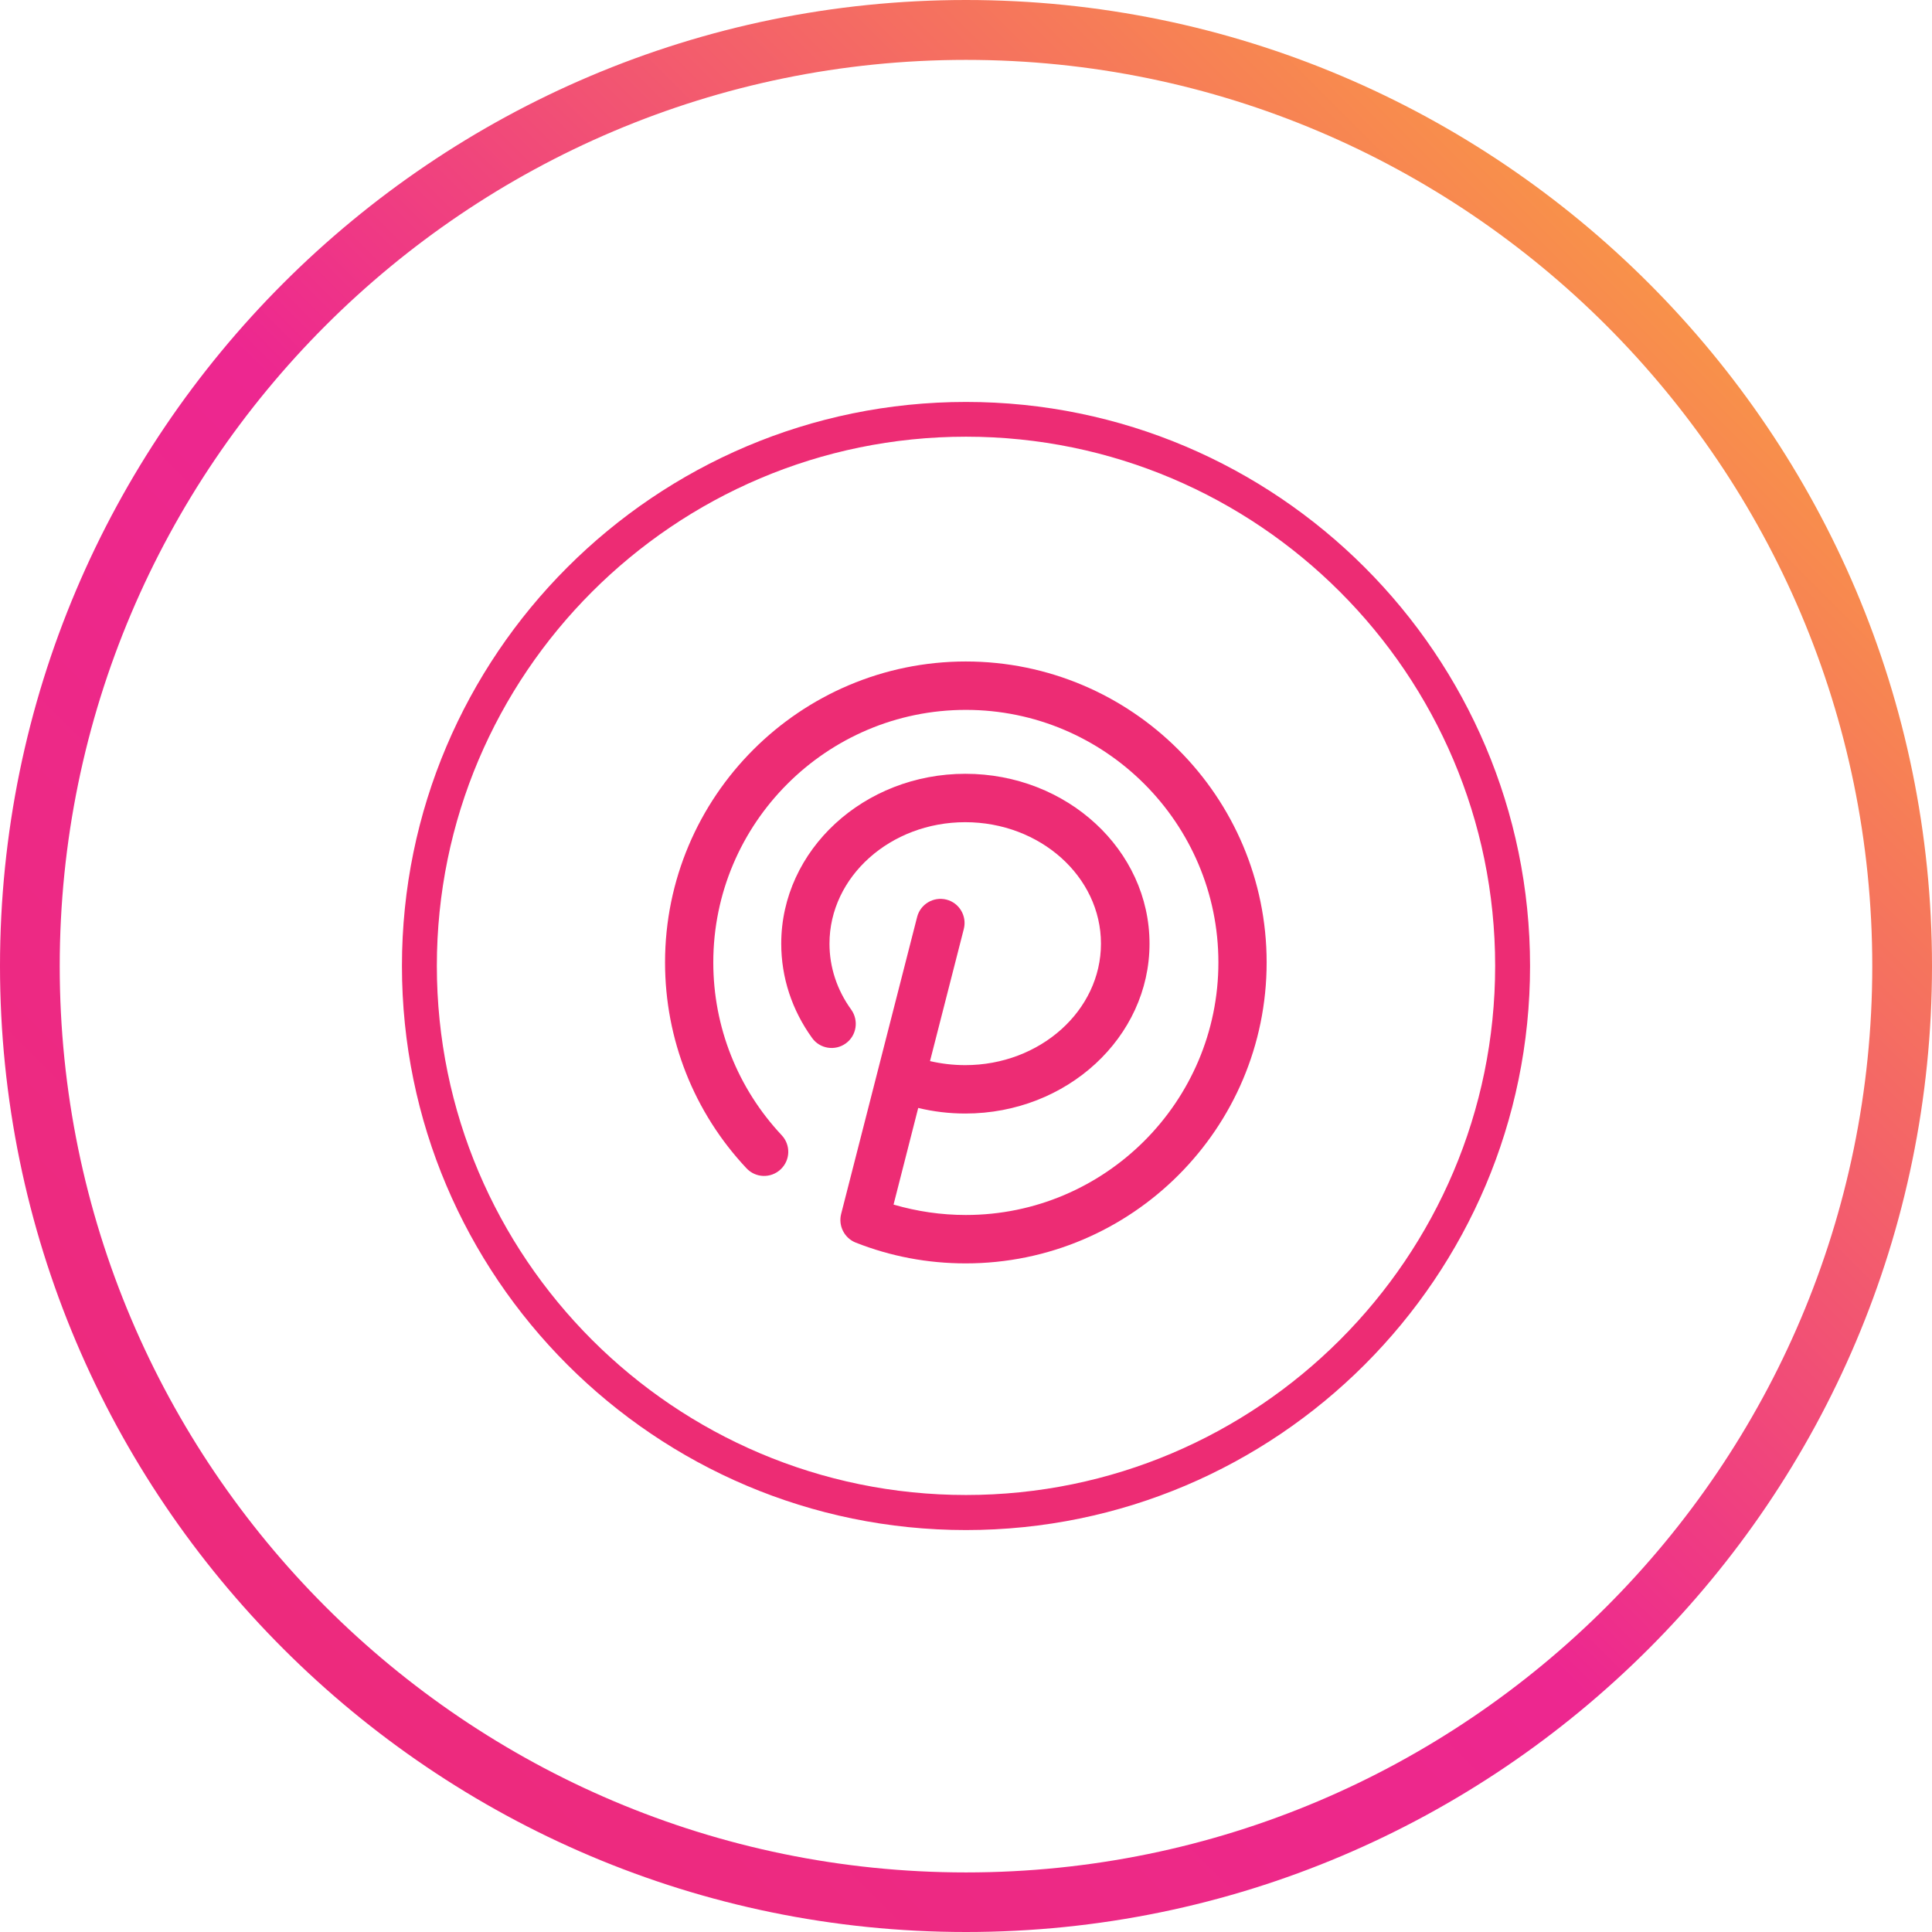
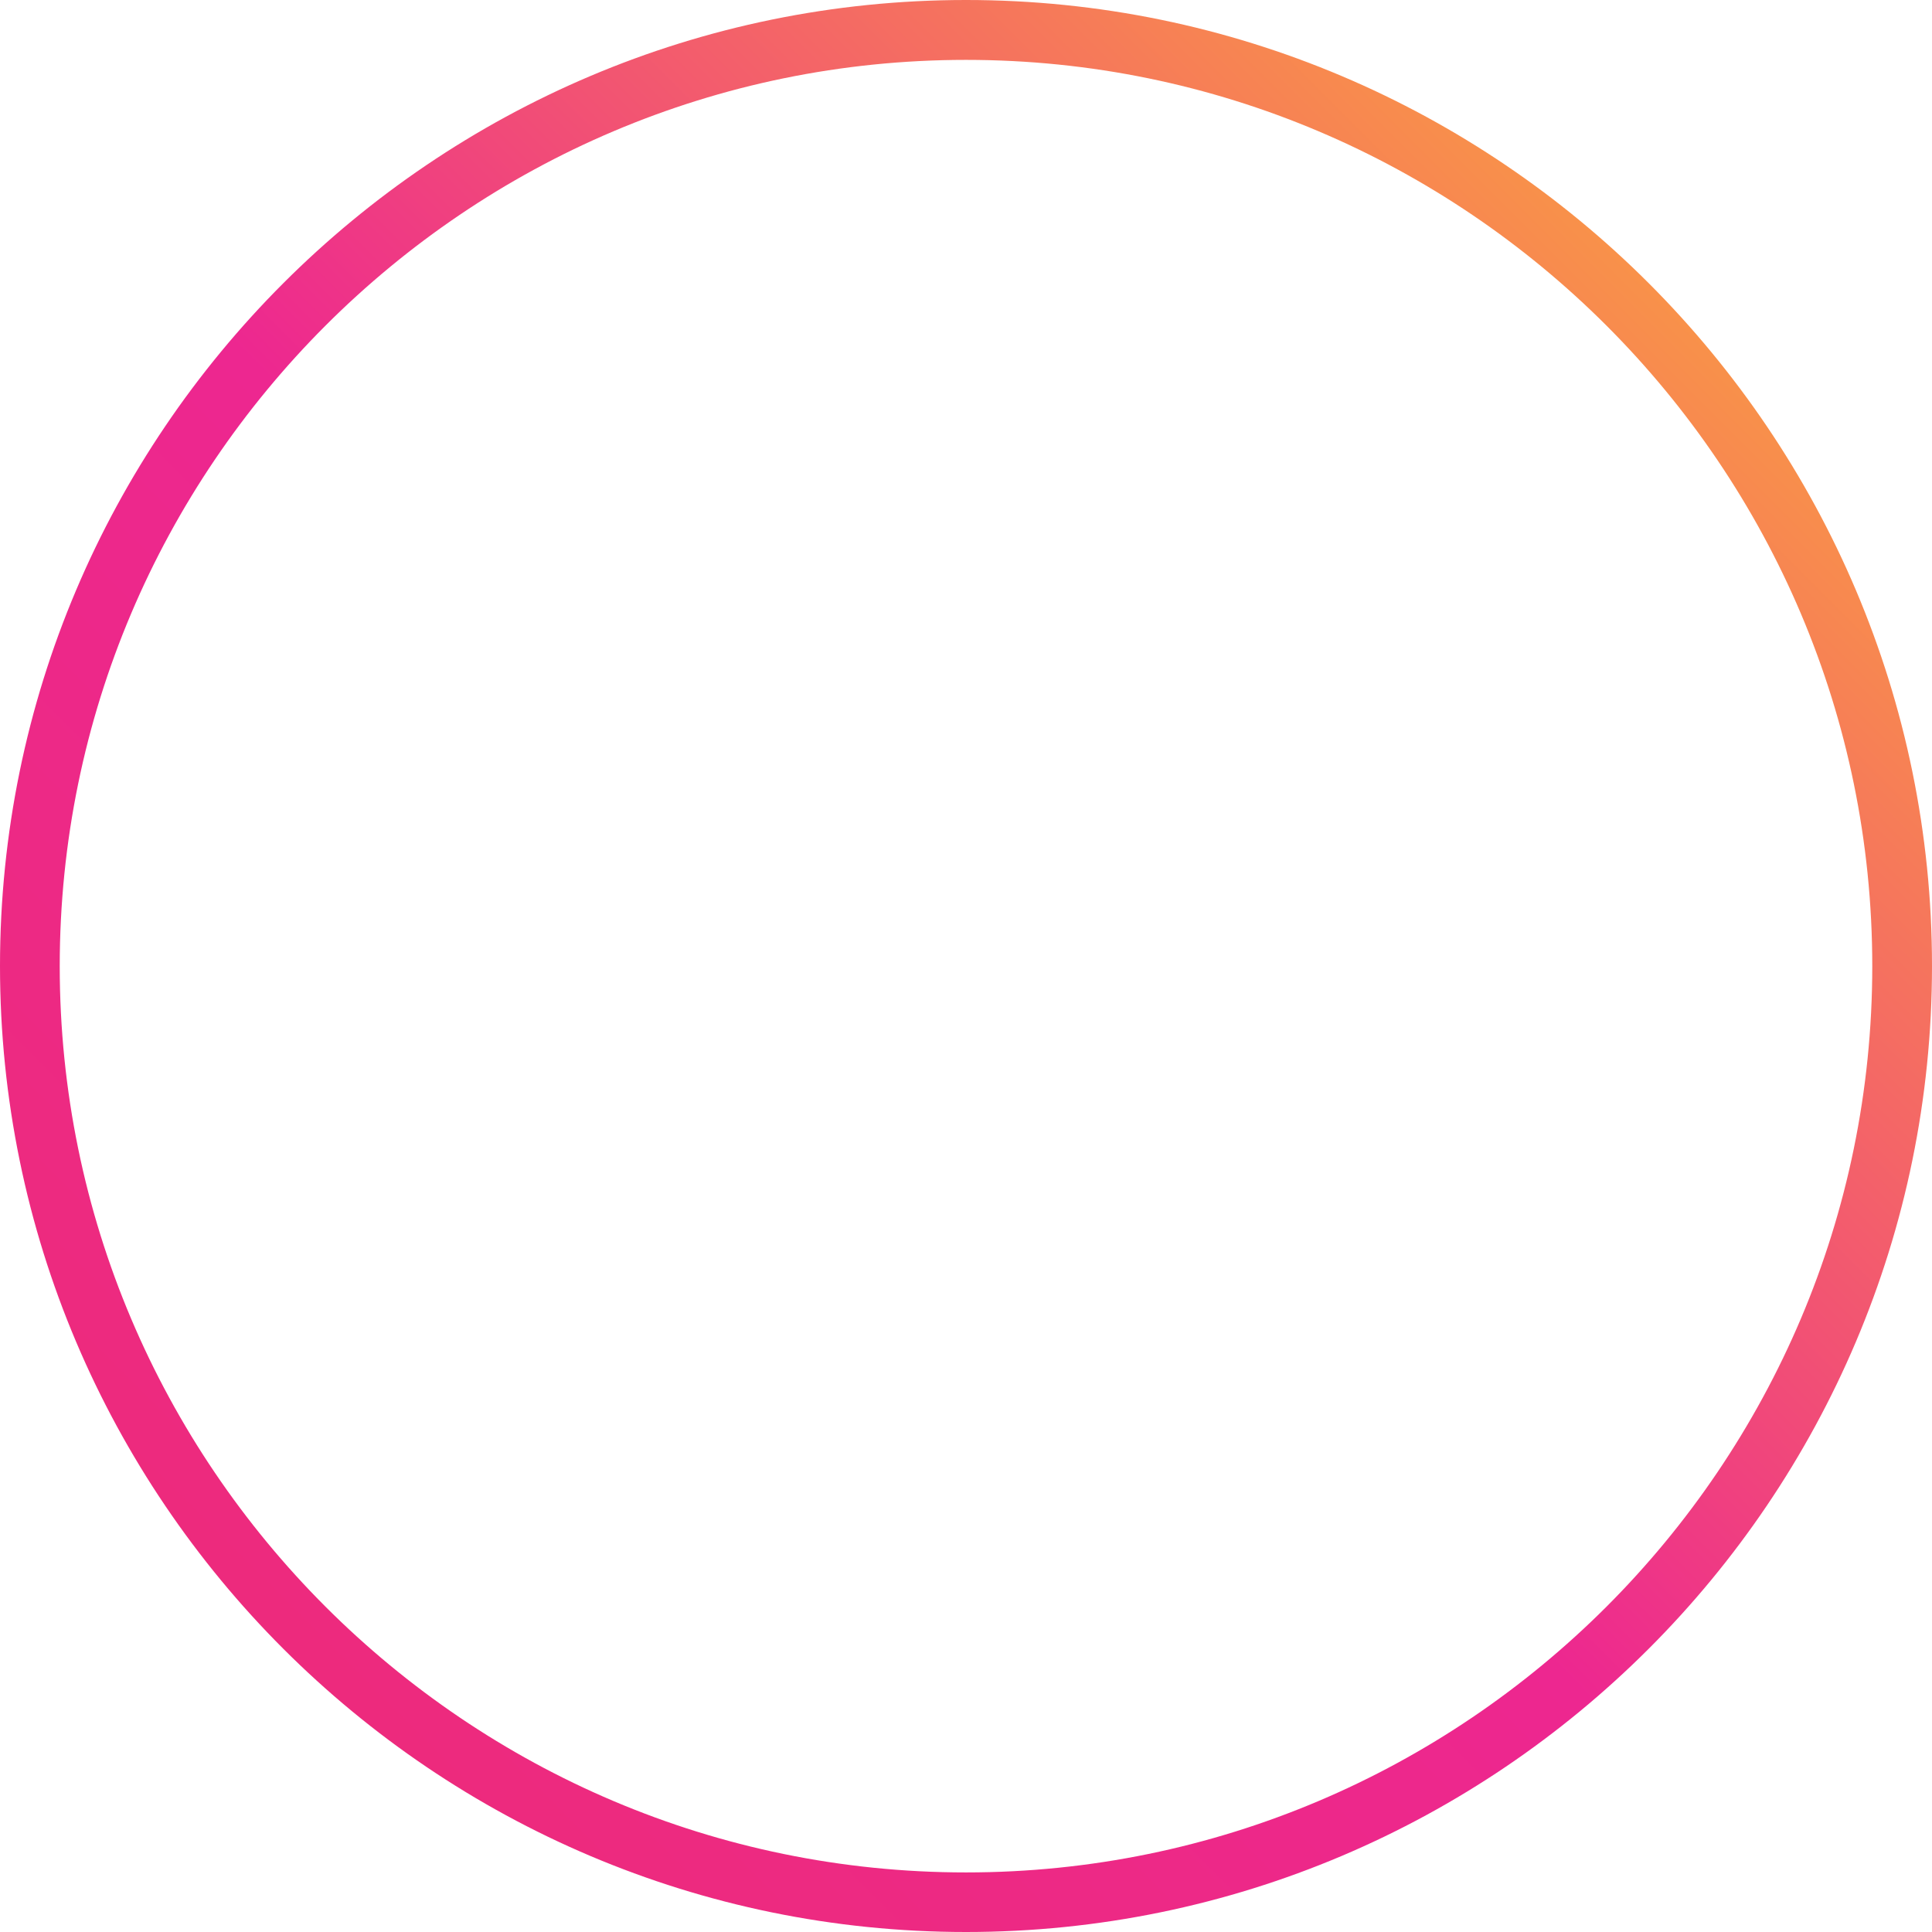
<svg xmlns="http://www.w3.org/2000/svg" xmlns:xlink="http://www.w3.org/1999/xlink" xml:space="preserve" width="40mm" height="40mm" version="1.1" style="shape-rendering:geometricPrecision; text-rendering:geometricPrecision; image-rendering:optimizeQuality; fill-rule:evenodd; clip-rule:evenodd" viewBox="0 0 124.54 124.54">
  <defs>
    <style type="text/css">
   
    .fil2 {fill:url(#id0);fill-rule:nonzero}
    .fil0 {fill:url(#id1);fill-rule:nonzero}
    .fil1 {fill:url(#id2);fill-rule:nonzero}
   
  </style>
    <linearGradient id="id0" gradientUnits="userSpaceOnUse" x1="-0" y1="124.54" x2="124.54" y2="0">
      <stop offset="0" style="stop-opacity:1; stop-color:#ED2C74" />
      <stop offset="0.471" style="stop-opacity:1; stop-color:#ED2790" />
      <stop offset="1" style="stop-opacity:1; stop-color:#FDBA2F" />
    </linearGradient>
    <linearGradient id="id1" gradientUnits="userSpaceOnUse" x1="-2069.31" y1="-321.03" x2="-2010" y2="-354.7">
      <stop offset="0" style="stop-opacity:1; stop-color:#FDBA2F" />
      <stop offset="0.471" style="stop-opacity:1; stop-color:#ED2790" />
      <stop offset="1" style="stop-opacity:1; stop-color:#ED2C74" />
    </linearGradient>
    <linearGradient id="id2" gradientUnits="userSpaceOnUse" xlink:href="#id1" x1="-2095.25" y1="-306.06" x2="-1984.07" y2="-369.16">
  </linearGradient>
  </defs>
  <g id="Layer_x0020_1">
    <g id="_105553202172416">
      <g>
        <g>
          <g>
-             <path class="fil0" d="M62.27 42.64c-10.7,0 -19.4,8.7 -19.4,19.4 0,4.95 1.86,9.66 5.25,13.27 0.59,0.63 1.57,0.66 2.2,0.07 0.63,-0.59 0.66,-1.57 0.07,-2.2 -2.84,-3.03 -4.41,-6.98 -4.41,-11.14 0,-8.98 7.31,-16.28 16.28,-16.28 8.98,0 16.28,7.31 16.28,16.28 0,8.98 -7.31,16.28 -16.28,16.28 -1.59,0 -3.15,-0.23 -4.66,-0.67l1.59 -6.23c0.99,0.24 2,0.36 3.04,0.36 6.54,0 11.87,-4.91 11.87,-10.95 0,-6.04 -5.32,-10.95 -11.87,-10.95 -6.54,0 -11.87,4.91 -11.87,10.95 0,2.18 0.69,4.28 1.99,6.08 0.5,0.7 1.48,0.85 2.17,0.35 0.7,-0.5 0.85,-1.48 0.35,-2.18 -0.92,-1.27 -1.4,-2.74 -1.4,-4.25 0,-4.32 3.93,-7.83 8.75,-7.83 4.83,0 8.75,3.51 8.75,7.83 0,4.32 -3.93,7.83 -8.75,7.83 -0.78,0 -1.53,-0.09 -2.27,-0.26l2.18 -8.52c0.21,-0.83 -0.29,-1.68 -1.12,-1.89 -0.83,-0.21 -1.68,0.29 -1.89,1.12l-4.9 19.15c-0.19,0.76 0.21,1.55 0.94,1.84 2.26,0.89 4.64,1.34 7.09,1.34 10.7,0 19.4,-8.7 19.4,-19.4 0,-10.7 -8.7,-19.4 -19.4,-19.4z" />
-           </g>
+             </g>
        </g>
        <g>
-           <path class="fil1" d="M62.27 98.63c-20.05,0 -36.36,-16.31 -36.36,-36.36 0,-20.05 16.31,-36.36 36.36,-36.36 20.05,0 36.36,16.31 36.36,36.36 0,20.05 -16.31,36.36 -36.36,36.36zm0 -70.48l0 0c-18.81,0 -34.11,15.3 -34.11,34.11 0,18.81 15.3,34.11 34.11,34.11 18.81,0 34.11,-15.3 34.11,-34.11 0,-18.81 -15.3,-34.11 -34.11,-34.11z" />
-         </g>
+           </g>
      </g>
      <g>
        <path class="fil2" d="M62.27 124.54c-34.33,0 -62.27,-27.93 -62.27,-62.27 0,-34.33 27.93,-62.27 62.27,-62.27 34.34,0 62.27,27.93 62.27,62.27 0,34.33 -27.93,62.27 -62.27,62.27zm0 -120.68l0 0c-32.21,0 -58.42,26.21 -58.42,58.42 0,32.21 26.21,58.42 58.42,58.42 32.21,0 58.42,-26.21 58.42,-58.42 0,-32.21 -26.21,-58.42 -58.42,-58.42z" />
      </g>
    </g>
  </g>
</svg>